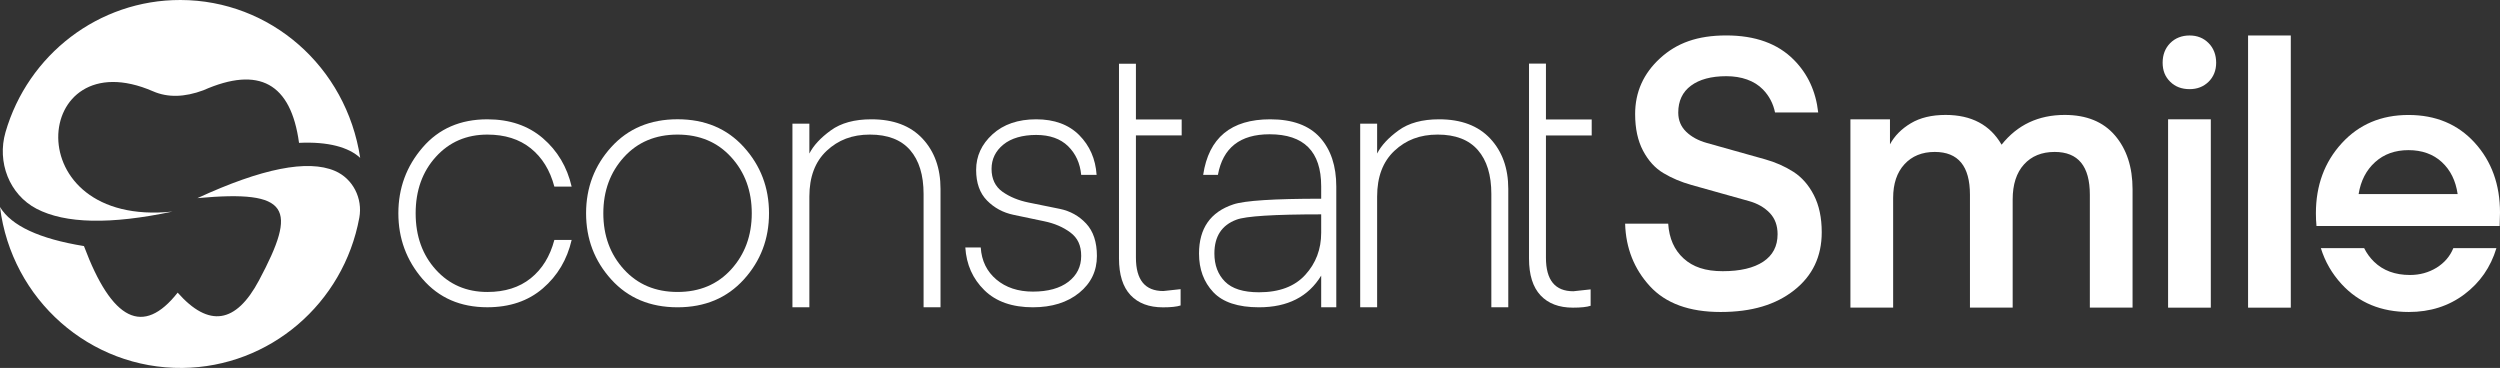
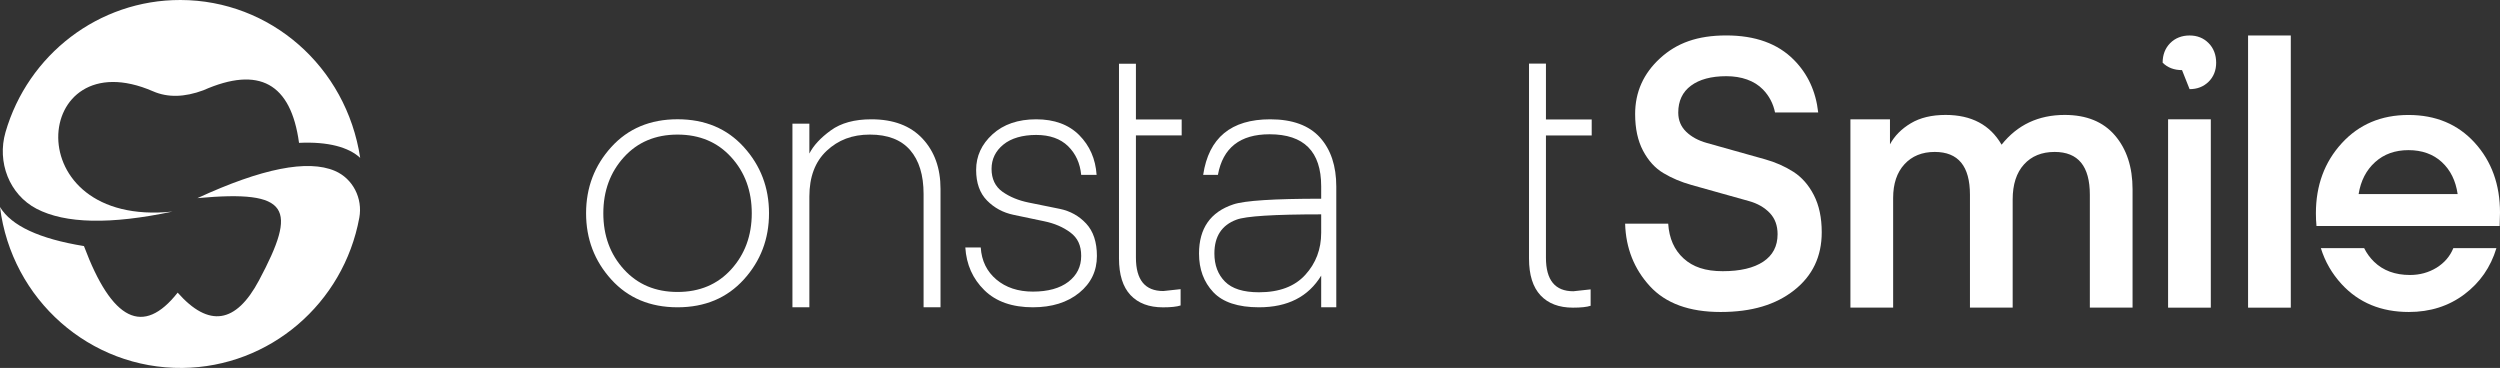
<svg xmlns="http://www.w3.org/2000/svg" id="Layer_2" data-name="Layer 2" viewBox="0 0 559.48 82.34">
  <rect x="0" y="0" width="559.48" height="82.34" fill="#333333" stroke="none" />
  <defs>
    <style>      .cls-1 {        fill-rule: evenodd;      }      .cls-1, .cls-2 {        fill: #fff;      }    </style>
  </defs>
  <g id="Main_Logo" data-name="Main Logo">
    <g id="Text">
      <g id="Smile">
        <g id="e">
          <path class="cls-2" d="M527.26,55.53h-7.87c.94,3.03,2.49,5.71,4.63,8.04,3.83,4.17,8.85,6.25,15.06,6.25,4.76,0,8.9-1.31,12.41-3.94,3.51-2.63,5.9-6.08,7.19-10.35h-9.64c-.75,1.84-2.01,3.3-3.77,4.39-1.77,1.08-3.75,1.62-5.94,1.62-3.32,0-6-.99-8.03-2.96-.9-.88-1.65-1.89-2.22-3.05,0,0,0,0,0,0h-1.81" />
          <path class="cls-2" d="M526.9,50.57h32.5l.08-3c0-6.28-1.89-11.49-5.66-15.63-3.77-4.14-8.71-6.21-14.82-6.21s-11.08,2.11-14.94,6.33c-3.86,4.22-5.78,9.45-5.78,15.67,0,.97.04,1.92.13,2.84h8.49M527.84,43.43c.48-2.98,1.71-5.36,3.69-7.15,1.98-1.79,4.47-2.68,7.47-2.68s5.54.89,7.47,2.68c1.93,1.79,3.1,4.17,3.53,7.15h-22.17Z" />
        </g>
        <path id="l" class="cls-2" d="M512.66,68.85h-9.56V7.94h9.56v60.91Z" />
        <rect class="cls-2" x="485.2" y="26.7" width="9.56" height="42.15" />
-         <path class="cls-2" d="M490.01,19.95c1.71,0,3.13-.55,4.26-1.66,1.12-1.11,1.69-2.53,1.69-4.26s-.56-3.25-1.69-4.38c-1.12-1.14-2.54-1.71-4.26-1.71s-3.21.57-4.34,1.71c-1.12,1.14-1.69,2.6-1.69,4.38s.56,3.15,1.69,4.26c1.12,1.11,2.57,1.66,4.34,1.66Z" />
+         <path class="cls-2" d="M490.01,19.95c1.71,0,3.13-.55,4.26-1.66,1.12-1.11,1.69-2.53,1.69-4.26s-.56-3.25-1.69-4.38c-1.12-1.14-2.54-1.71-4.26-1.71s-3.21.57-4.34,1.71c-1.12,1.14-1.69,2.6-1.69,4.38c1.12,1.11,2.57,1.66,4.34,1.66Z" />
        <path id="m" class="cls-2" d="M414.13,26.7h8.83M422.96,26.7v5.6c1.02-1.89,2.57-3.46,4.66-4.71,2.09-1.25,4.68-1.87,7.79-1.87,5.78,0,9.96,2.22,12.53,6.66,3.53-4.44,8.24-6.66,14.13-6.66,4.87,0,8.62,1.53,11.24,4.59,2.62,3.06,3.94,7.08,3.94,12.06v26.47h-9.56v-25.26c0-6.39-2.62-9.58-7.87-9.58-2.89,0-5.18.93-6.87,2.8s-2.53,4.48-2.53,7.84v24.2h-9.56v-25.26c0-6.39-2.62-9.58-7.87-9.58-2.84,0-5.1.92-6.79,2.76-1.69,1.84-2.53,4.36-2.53,7.55v24.53h-9.56V26.7" />
        <path id="S" class="cls-2" d="M373.33,50.06h-9.64c.16,5.47,2.01,10.13,5.54,13.98,3.53,3.85,8.81,5.78,15.82,5.78s12.34-1.62,16.46-4.86c4.12-3.24,6.18-7.56,6.18-12.98,0-3.26-.59-6.03-1.76-8.31-1.17-2.28-2.71-4.02-4.6-5.23-1.89-1.21-3.99-2.13-6.29-2.78-2.3-.64-4.57-1.28-6.81-1.91-2.25-.63-4.33-1.21-6.23-1.75-1.91-.53-3.46-1.37-4.64-2.51-1.18-1.14-1.78-2.57-1.78-4.29,0-2.61.95-4.62,2.85-6.03,1.9-1.41,4.54-2.12,7.91-2.12s6.26.99,8.19,2.97c1.39,1.43,2.3,3.15,2.71,5.15h9.66c-.52-4.71-2.33-8.63-5.43-11.76-3.61-3.66-8.66-5.48-15.14-5.48s-11.1,1.7-14.82,5.11c-3.72,3.41-5.58,7.56-5.58,12.48,0,3.24.59,5.97,1.77,8.21,1.18,2.23,2.7,3.91,4.58,5.02,1.87,1.12,3.96,2,6.25,2.64,2.3.64,4.54,1.27,6.73,1.89,2.19.62,4.24,1.19,6.15,1.72,1.91.53,3.45,1.42,4.63,2.64,1.18,1.23,1.77,2.82,1.77,4.77,0,2.68-1.07,4.73-3.21,6.15-2.14,1.42-5.17,2.13-9.07,2.13s-6.67-.95-8.75-2.85c-2.09-1.9-3.24-4.49-3.45-7.79" />
      </g>
      <g id="Constant">
-         <path class="cls-2" d="M94.59,62.47c-3.63-4.2-5.44-9.11-5.44-14.74s1.81-10.54,5.44-14.74c3.62-4.2,8.45-6.29,14.47-6.29,5,0,9.14,1.41,12.42,4.22,3.28,2.82,5.43,6.43,6.45,10.84h-3.87c-.97-3.67-2.73-6.52-5.28-8.57s-5.79-3.07-9.71-3.07c-4.67,0-8.52,1.66-11.53,4.98-3.01,3.32-4.52,7.53-4.52,12.63s1.51,9.31,4.52,12.63c3.01,3.32,6.85,4.98,11.53,4.98,3.92,0,7.16-1.02,9.71-3.07,2.55-2.05,4.31-4.9,5.28-8.57h3.87c-1.02,4.41-3.17,8.02-6.45,10.84-3.28,2.82-7.42,4.22-12.42,4.22-6.02,0-10.84-2.1-14.47-6.3Z" />
        <path class="cls-2" d="M166.46,62.55c-3.76,4.14-8.71,6.22-14.83,6.22s-11.07-2.07-14.83-6.22-5.64-9.08-5.64-14.82,1.88-10.68,5.64-14.82c3.76-4.14,8.71-6.22,14.83-6.22s11.07,2.07,14.83,6.22c3.76,4.14,5.64,9.08,5.64,14.82s-1.88,10.68-5.64,14.82ZM139.62,35.18c-3.06,3.38-4.6,7.56-4.6,12.55s1.53,9.18,4.6,12.55c3.06,3.37,7.07,5.06,12.01,5.06s8.95-1.69,12.01-5.06c3.06-3.38,4.6-7.56,4.6-12.55s-1.53-9.18-4.6-12.55c-3.06-3.37-7.07-5.06-12.01-5.06s-8.95,1.69-12.01,5.06Z" />
        <path class="cls-2" d="M181.13,27.68v6.68c.91-1.79,2.51-3.52,4.8-5.18,2.28-1.66,5.31-2.48,9.07-2.48,4.94,0,8.76,1.44,11.45,4.32,2.69,2.88,4.03,6.63,4.03,11.25v26.5h-3.79v-25.36c0-4.24-1.01-7.51-3.02-9.83-2.02-2.31-5.01-3.46-8.99-3.46s-7.09,1.21-9.68,3.63c-2.58,2.42-3.87,5.83-3.87,10.23v24.79h-3.79V27.68h3.79Z" />
        <path class="cls-2" d="M231.17,68.77c-4.65,0-8.28-1.27-10.88-3.83-2.6-2.55-4.02-5.74-4.26-9.56h3.45c.19,2.98,1.36,5.37,3.49,7.17s4.86,2.71,8.19,2.71,6.03-.73,7.94-2.2c1.91-1.47,2.86-3.4,2.86-5.79s-.81-4.04-2.42-5.24c-1.61-1.2-3.56-2.04-5.84-2.51-2.28-.48-4.58-.96-6.91-1.45-2.33-.49-4.3-1.56-5.91-3.2-1.62-1.65-2.43-3.93-2.43-6.85,0-3.08,1.22-5.74,3.67-7.97,2.45-2.23,5.71-3.35,9.77-3.35s7.28,1.18,9.63,3.54c2.35,2.37,3.65,5.33,3.89,8.89h-3.45c-.25-2.6-1.23-4.74-2.94-6.42-1.72-1.67-4.09-2.51-7.13-2.51s-5.59.72-7.35,2.16c-1.76,1.44-2.64,3.26-2.64,5.45s.81,3.95,2.44,5.1,3.59,1.96,5.86,2.42c2.28.46,4.6.93,6.95,1.41s4.33,1.58,5.93,3.3c1.6,1.72,2.4,4.14,2.4,7.25,0,3.35-1.32,6.1-3.97,8.25-2.65,2.15-6.1,3.23-10.36,3.23Z" />
        <path class="cls-2" d="M264.21,64.7v3.66c-.86.28-2.18.42-3.95.42-3.12,0-5.54-.91-7.26-2.74-1.72-1.83-2.58-4.57-2.58-8.23v-27.51h0v-3.57h0v-12.47h3.79v12.47h10.24v3.57h-10.24v27.35c0,4.99,2.04,7.48,6.13,7.48l3.87-.42Z" />
        <path class="cls-2" d="M299.04,68.77h-3.37v-7.09c-2.87,4.73-7.51,7.09-13.92,7.09-4.69,0-8.1-1.13-10.23-3.39-2.13-2.26-3.19-5.14-3.19-8.64,0-5.63,2.56-9.3,7.68-11,2.53-.85,9.09-1.27,19.66-1.27v-2.79c0-7.76-3.85-11.63-11.55-11.63-6.61,0-10.45,3.03-11.56,9.08h-3.3c1.24-8.29,6.24-12.43,15-12.43,4.98,0,8.68,1.36,11.13,4.06,2.44,2.71,3.66,6.37,3.66,11v27.01ZM295.67,47.97c-10.58,0-16.89.4-18.95,1.19-3.3,1.22-4.95,3.74-4.95,7.57,0,2.6.79,4.7,2.37,6.29,1.58,1.6,4.12,2.39,7.61,2.39,4.54,0,8-1.3,10.37-3.91,2.37-2.6,3.55-5.74,3.55-9.4v-4.14Z" />
-         <path class="cls-2" d="M308.19,27.68v6.68c.91-1.79,2.51-3.52,4.8-5.18,2.28-1.66,5.31-2.48,9.07-2.48,4.94,0,8.76,1.44,11.45,4.32,2.68,2.88,4.03,6.63,4.03,11.25v26.5h-3.79v-25.36c0-4.24-1-7.51-3.02-9.83-2.02-2.31-5.01-3.46-8.99-3.46s-7.1,1.21-9.68,3.63c-2.58,2.42-3.87,5.83-3.87,10.23v24.79h-3.79V27.68h3.79Z" />
        <path class="cls-2" d="M355.97,64.77v3.66c-.86.28-2.18.42-3.95.42-3.12,0-5.54-.91-7.26-2.75s-2.58-4.58-2.58-8.24v-27.55h0v-3.58h0v-12.49h3.79v12.49h10.24v3.58h-10.24v27.38c0,5,2.05,7.49,6.13,7.49l3.87-.42Z" />
      </g>
    </g>
    <g id="Symbol">
      <path class="cls-1" d="M0,46.33c2.59,20.75,20.15,36.23,40.83,36.01,19.58-.21,36.06-14.45,39.58-33.61.8-4.35-1.44-8.77-5.47-10.49-6.07-2.59-16.33-.56-30.76,6.1,20.84-1.91,22.4,2.24,13.78,18.41-5.16,9.69-11.23,10.61-18.2,2.74-7.72,9.79-14.71,6.32-20.97-10.42-9.99-1.63-16.26-4.55-18.79-8.74Z" />
      <path class="cls-1" d="M80.61,35.33c-2.6-2.4-7.19-3.67-13.69-3.36-1.81-13.35-8.95-17.27-21.4-11.77-4.24,1.58-7.99,1.66-11.25.24-27.22-11.84-30.85,30.56,4.33,26.91-13.85,2.93-23.99,2.72-30.42-.63C2.07,43.53-.7,36.26,1.23,29.59,6.25,12.23,22.09-.04,40.39,0c20.06.04,37.1,14.85,40.22,35.33Z" />
    </g>
  </g>
</svg>